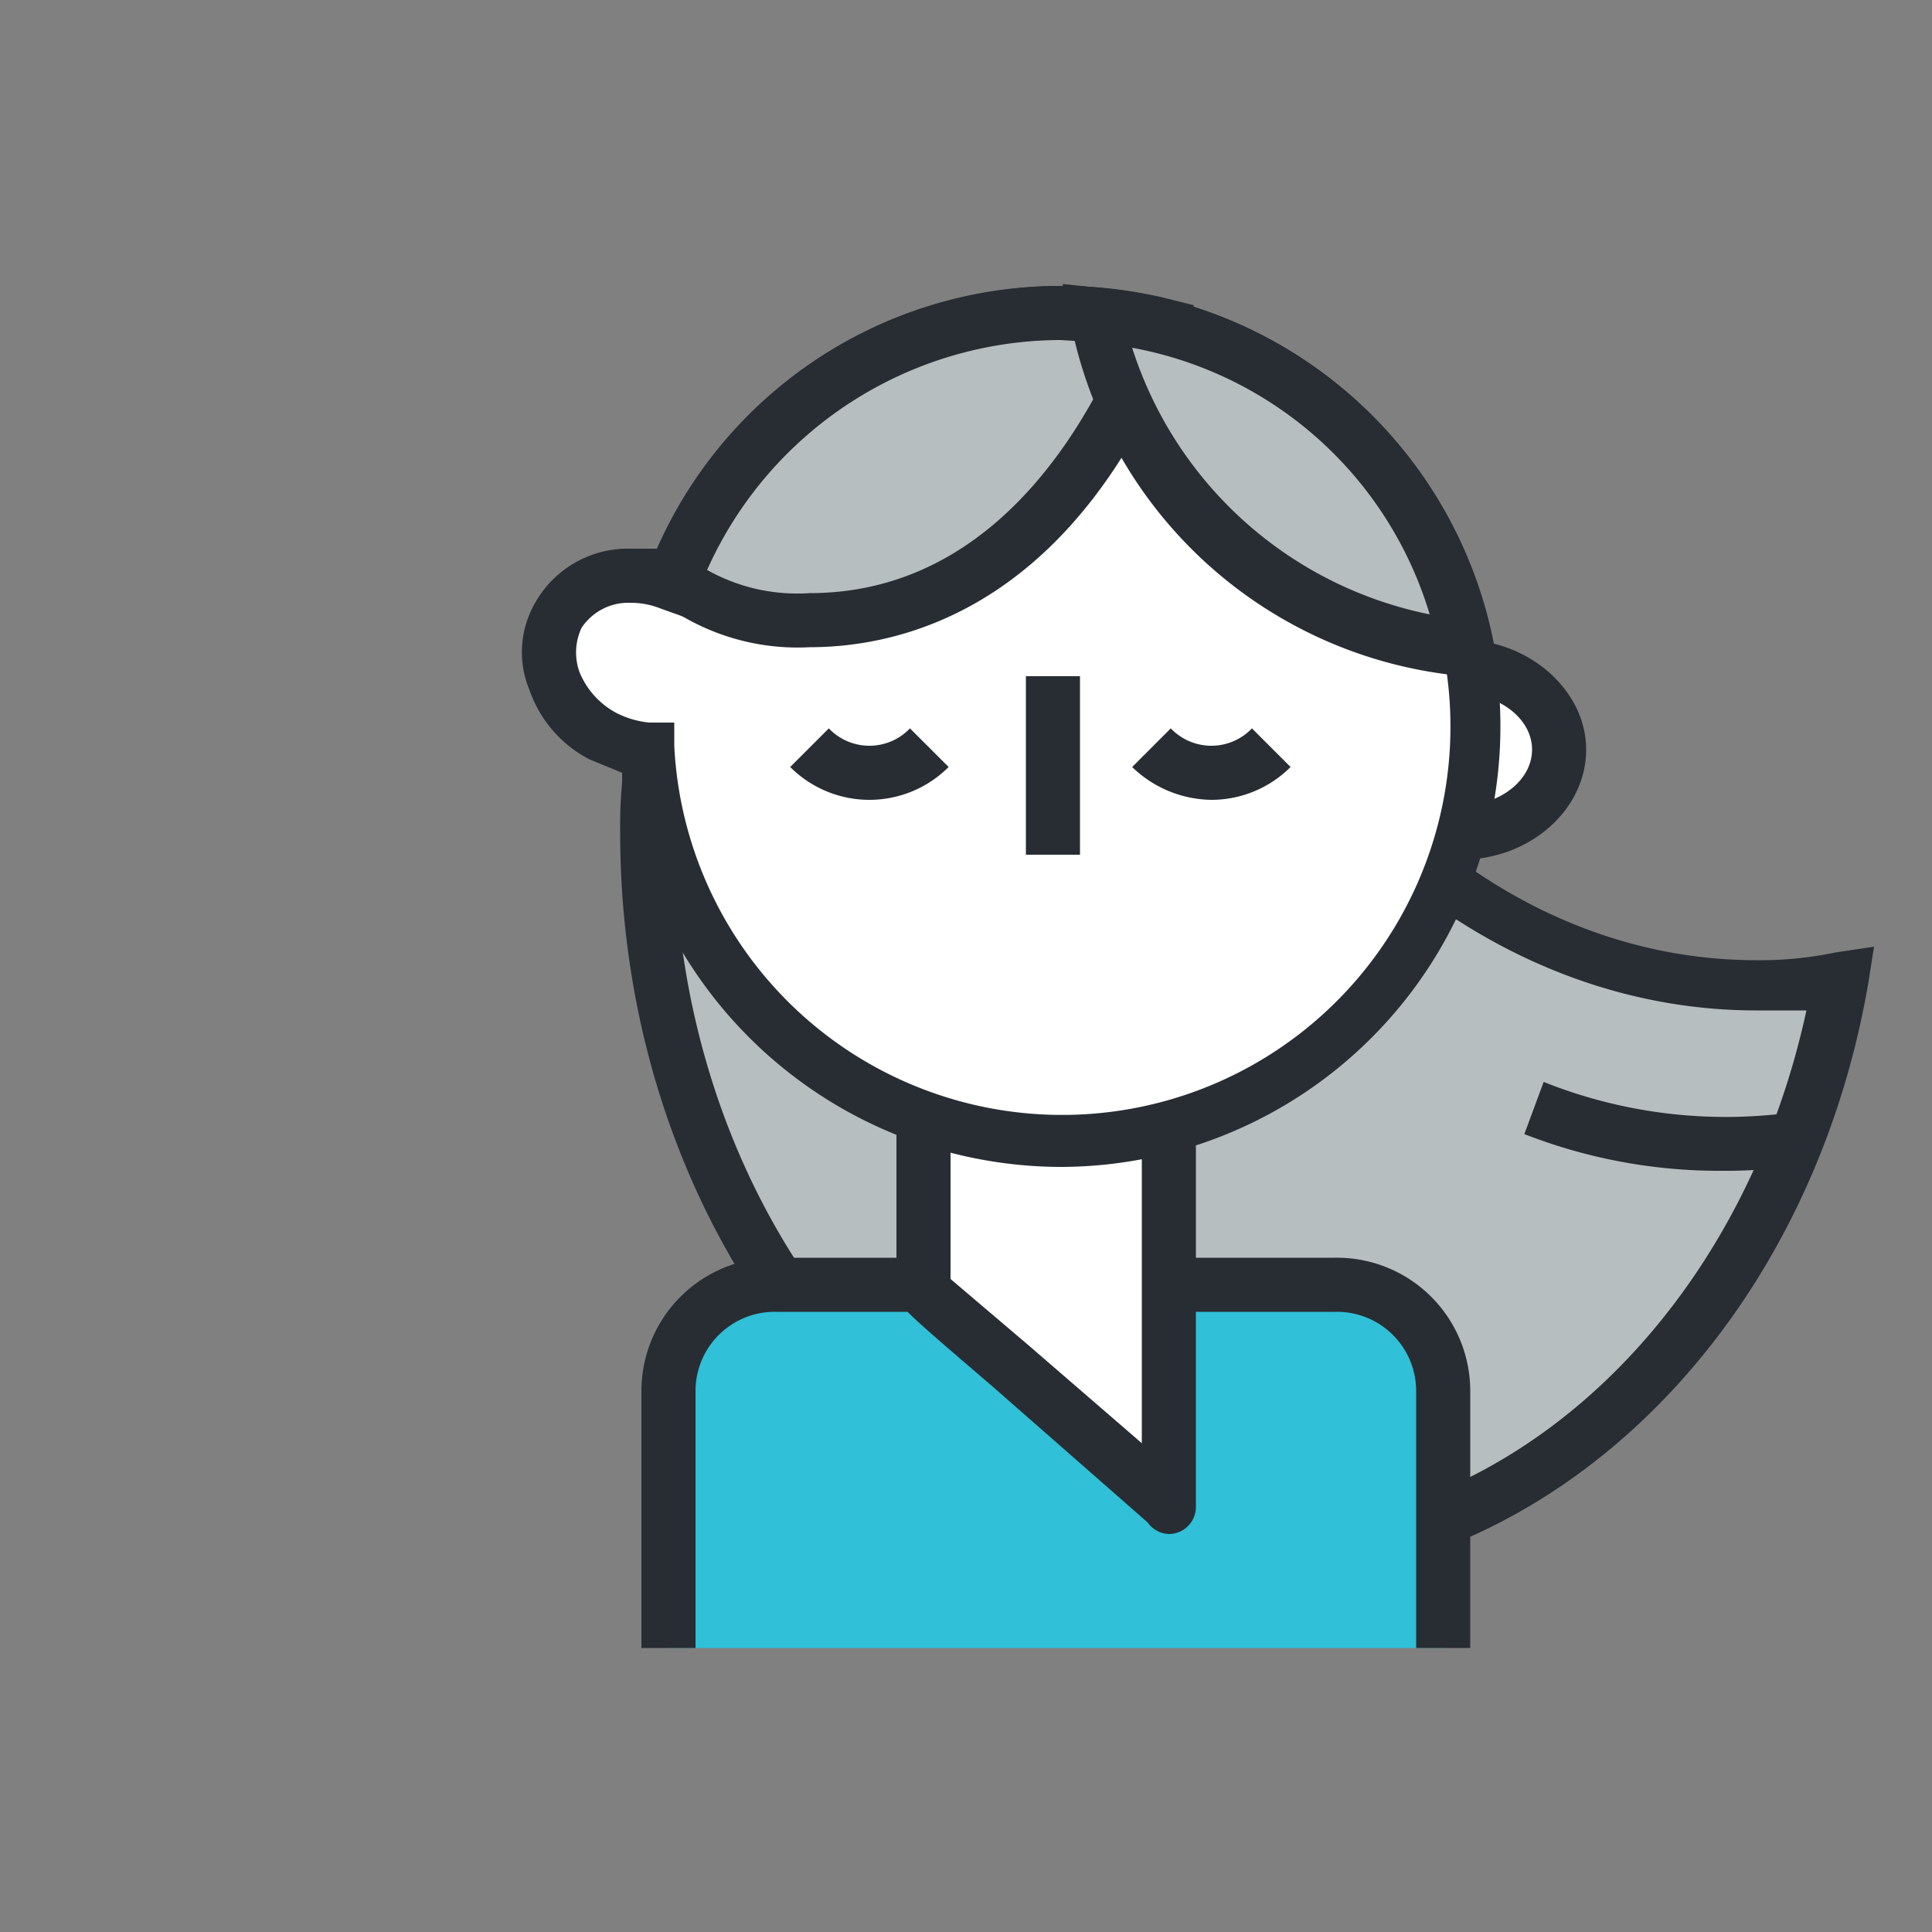
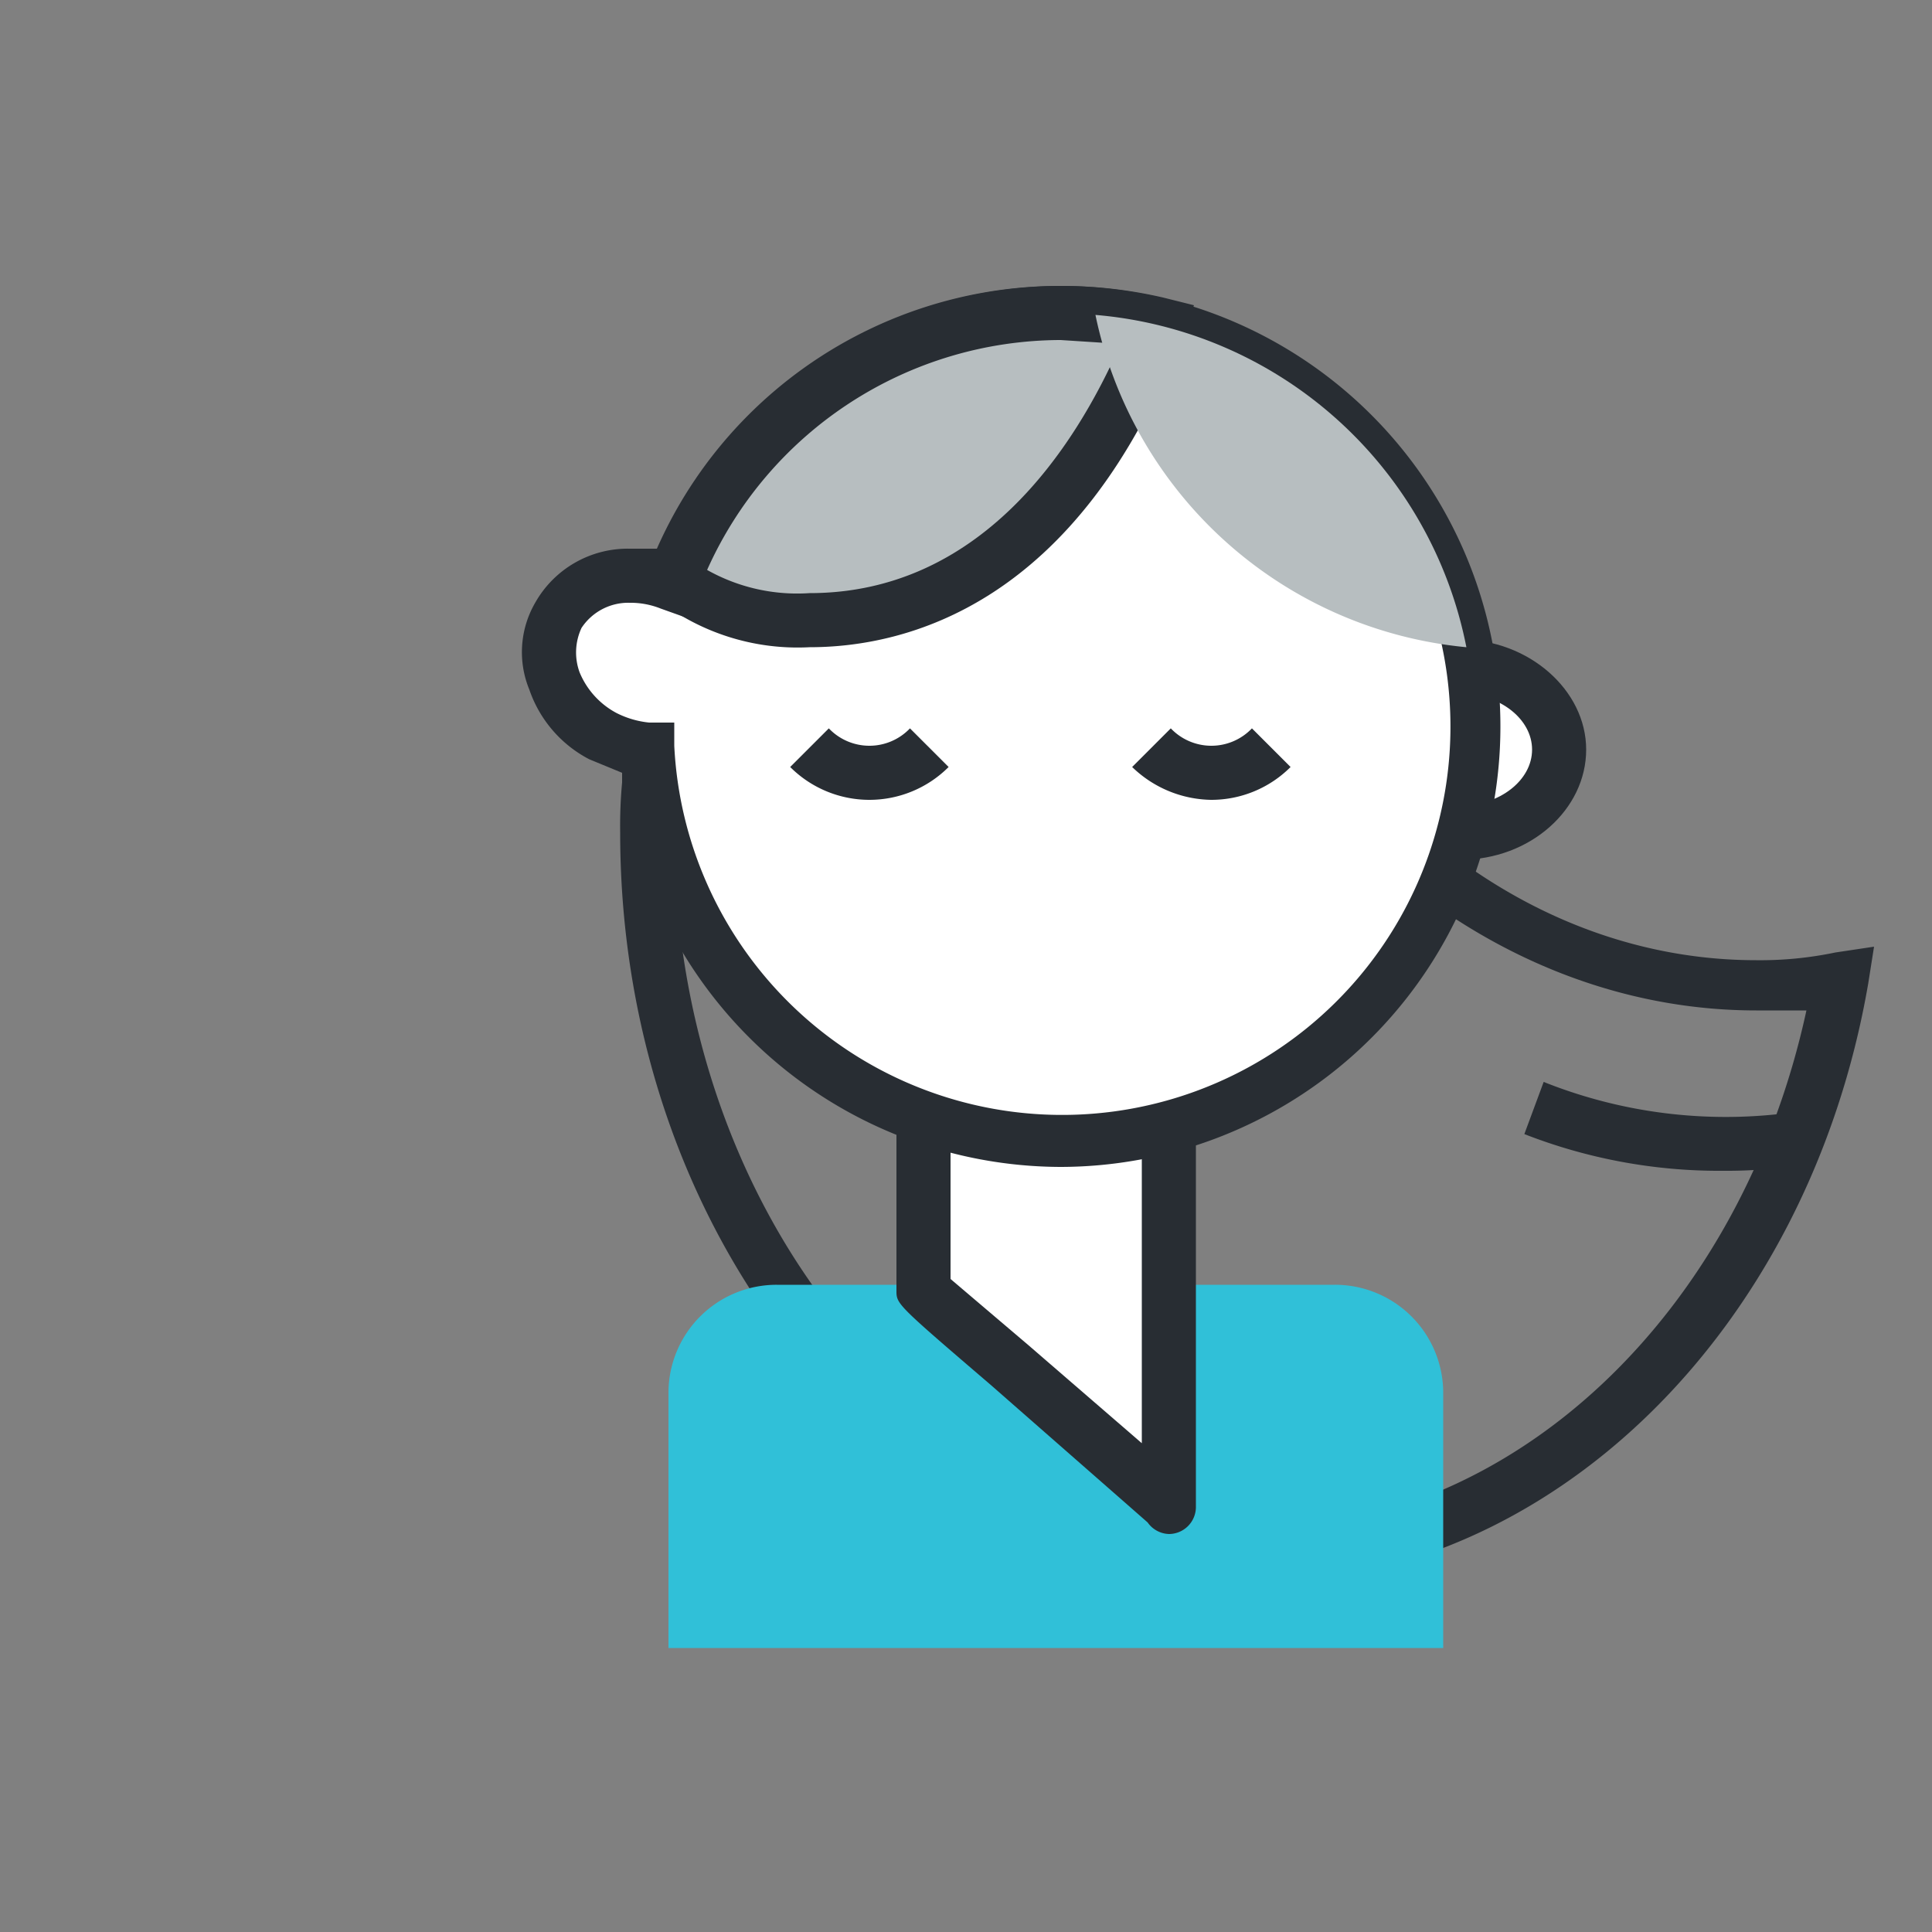
<svg xmlns="http://www.w3.org/2000/svg" id="Capa_1" data-name="Capa 1" viewBox="0 0 100 100">
  <rect x="0" y="0" width="100" height="100" fill="#808080" stroke="none" />
  <defs>
    <style>.cls-1{fill:#fff;}.cls-2{fill:#282d33;}.cls-3{fill:#b7bec0;}.cls-4{fill:#30c0d8;}</style>
  </defs>
  <title>footer</title>
  <path class="cls-1" d="M80.7,38.8c0,2.4-2.3,4.3-5.1,4.3s-5-1.9-5-4.3,2.2-4.3,5-4.3S80.7,36.4,80.7,38.8Z" />
  <path class="cls-2" d="M75.6,44.5c-3.5,0-6.4-2.5-6.4-5.7s2.9-5.7,6.4-5.7,6.5,2.6,6.5,5.7S79.2,44.5,75.6,44.5Zm0-8.6c-2,0-3.6,1.3-3.6,2.9s1.6,2.9,3.6,2.9,3.7-1.3,3.7-2.9S77.6,35.9,75.6,35.9Z" />
-   <path class="cls-3" d="M62.5,29.1A53.6,53.6,0,0,0,33.6,40.6a20.9,20.9,0,0,0-.1,2.5c0,20.7,14,37.5,31.2,37.5,15.1,0,27.7-12.9,30.6-30a21.2,21.2,0,0,1-4.4.4C78.3,51,67.5,42,62.5,29.1Z" />
  <path class="cls-2" d="M64.7,82c-18,0-32.6-17.5-32.6-38.9a24.4,24.4,0,0,1,.1-2.6v-.6l.5-.4c7.9-6.6,18.5-10.7,29.7-11.8h1.1l.4,1c4.8,12.8,15.4,21,27,21a19,19,0,0,0,4.1-.4l2-.3-.3,1.9C93.6,68.9,80.2,82,64.7,82ZM34.9,41.3v1.8c0,19.9,13.4,36.1,29.8,36.1,13.6,0,25.4-11.2,28.8-26.9H90.9c-12.4,0-23.8-8.5-29.3-21.7A51.1,51.1,0,0,0,34.9,41.3Z" />
  <path class="cls-2" d="M89.2,60.6a27.7,27.7,0,0,1-10.3-1.9l1-2.7a25.4,25.4,0,0,0,13.4,1.5l.5,2.7A24.5,24.5,0,0,1,89.2,60.6Z" />
  <path class="cls-4" d="M34.6,85.3V72a5.6,5.6,0,0,1,5.6-5.5H69.1A5.6,5.6,0,0,1,74.7,72V85.3" />
-   <path class="cls-2" d="M76.1,85.3H73.3V72a4.1,4.1,0,0,0-4.2-4.1H40.2A4.1,4.1,0,0,0,36,72V85.3H33.2V72a6.9,6.9,0,0,1,7-6.9H69.1a6.9,6.9,0,0,1,7,6.9Z" />
  <path class="cls-1" d="M47.8,66.8V32.7a6.4,6.4,0,0,1,6.3-6.4h0a6.4,6.4,0,0,1,6.4,6.4V78C60.5,77.7,47.7,66.8,47.8,66.8Z" />
  <path class="cls-2" d="M60.5,79.4a1.4,1.4,0,0,1-1.1-.6l-8.1-7.1c-4.9-4.2-4.9-4.2-4.9-4.9V32.7a7.8,7.8,0,1,1,15.5,0V78A1.4,1.4,0,0,1,60.5,79.4ZM49.2,66.2l4,3.4,5.9,5.1v-42a5,5,0,1,0-9.9,0Z" />
  <path class="cls-1" d="M54.9,16.2A21.5,21.5,0,0,0,34.8,30.3c-2.3-1-4.9-.3-5.9,1.6s-.1,4.8,2.3,6.2a7.5,7.5,0,0,0,2.3.7A21.4,21.4,0,1,0,54.9,16.2Z" />
  <path class="cls-2" d="M54.9,60.4A22.9,22.9,0,0,1,32.2,40l-1.7-.7a6.4,6.4,0,0,1-3.1-3.6,5.1,5.1,0,0,1,.3-4.5,5.5,5.5,0,0,1,4.9-2.8H34A22.8,22.8,0,1,1,54.9,60.4ZM32.6,31.2a2.9,2.9,0,0,0-2.5,1.3,3,3,0,0,0-.1,2.3,4.2,4.2,0,0,0,1.9,2.1,4.8,4.8,0,0,0,1.7.5h1.3v1.2a20.1,20.1,0,1,0,1.2-7.9l-.5,1.3-1.4-.5A4.2,4.2,0,0,0,32.6,31.2Z" />
  <path class="cls-3" d="M34.9,30a10.5,10.5,0,0,0,7,2.1c9.1,0,14.9-7.3,18-15.3a20.7,20.7,0,0,0-5-.6A21.4,21.4,0,0,0,34.9,30Z" />
  <path class="cls-2" d="M41.9,33.5A11.8,11.8,0,0,1,34,31l-.8-.6.4-.9A22.9,22.9,0,0,1,54.9,14.8a23.3,23.3,0,0,1,5.3.6l1.6.4-.6,1.5C55.8,31.4,46.8,33.5,41.9,33.5Zm-5.3-4a9.5,9.5,0,0,0,5.3,1.2c8.8,0,13.7-7.4,16.1-12.9l-3.1-.2A20.1,20.1,0,0,0,36.6,29.5Z" />
  <path class="cls-3" d="M75.9,33.5A21.4,21.4,0,0,0,56.7,16.3,21.7,21.7,0,0,0,75.9,33.5Z" />
-   <path class="cls-2" d="M77.6,35H75.8A22.8,22.8,0,0,1,55.4,16.6L55,14.7l1.9.2A22.9,22.9,0,0,1,77.3,33.2Zm-19-17A20.4,20.4,0,0,0,74,31.8,19.8,19.8,0,0,0,58.6,18Z" />
  <path class="cls-2" d="M45,41.4a5.8,5.8,0,0,1-4.1-1.7l2-2a2.9,2.9,0,0,0,4.2,0l2,2A5.8,5.8,0,0,1,45,41.4Z" />
  <path class="cls-2" d="M62.7,41.4a6,6,0,0,1-4.1-1.7l2-2a2.9,2.9,0,0,0,4.2,0l2,2A5.8,5.8,0,0,1,62.7,41.4Z" />
-   <rect class="cls-2" x="53.1" y="35" width="2.8" height="9.24" />
</svg>